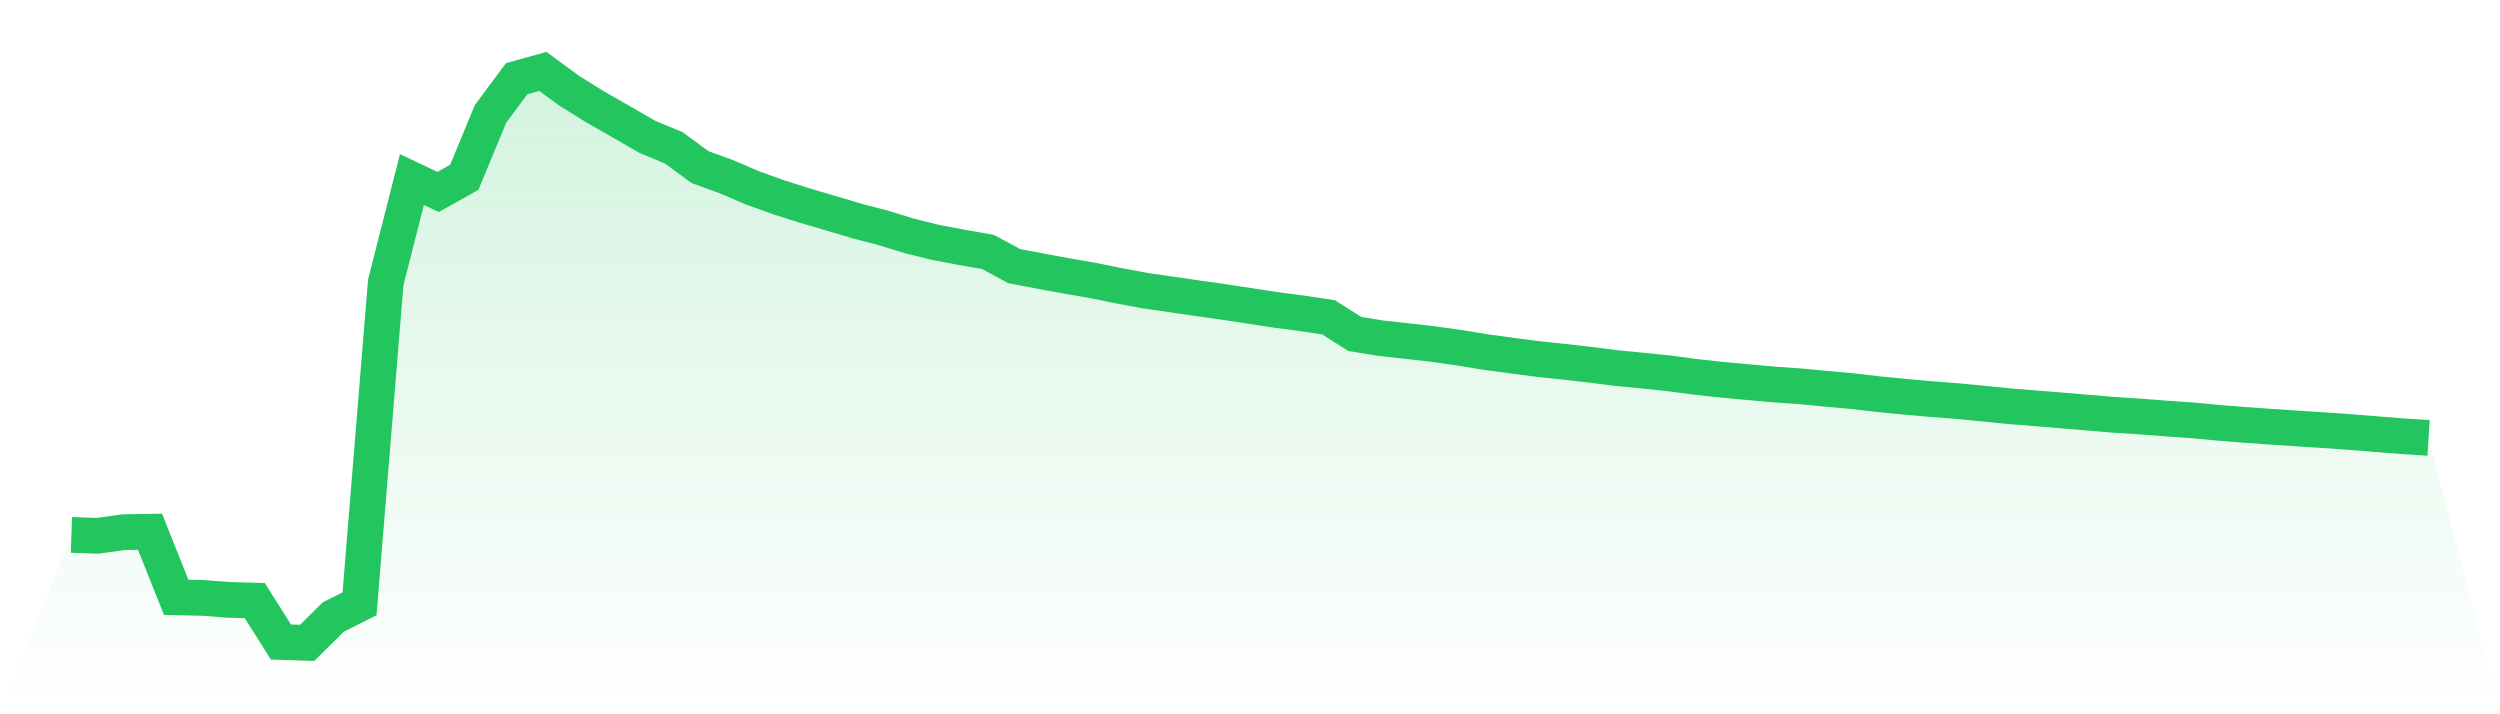
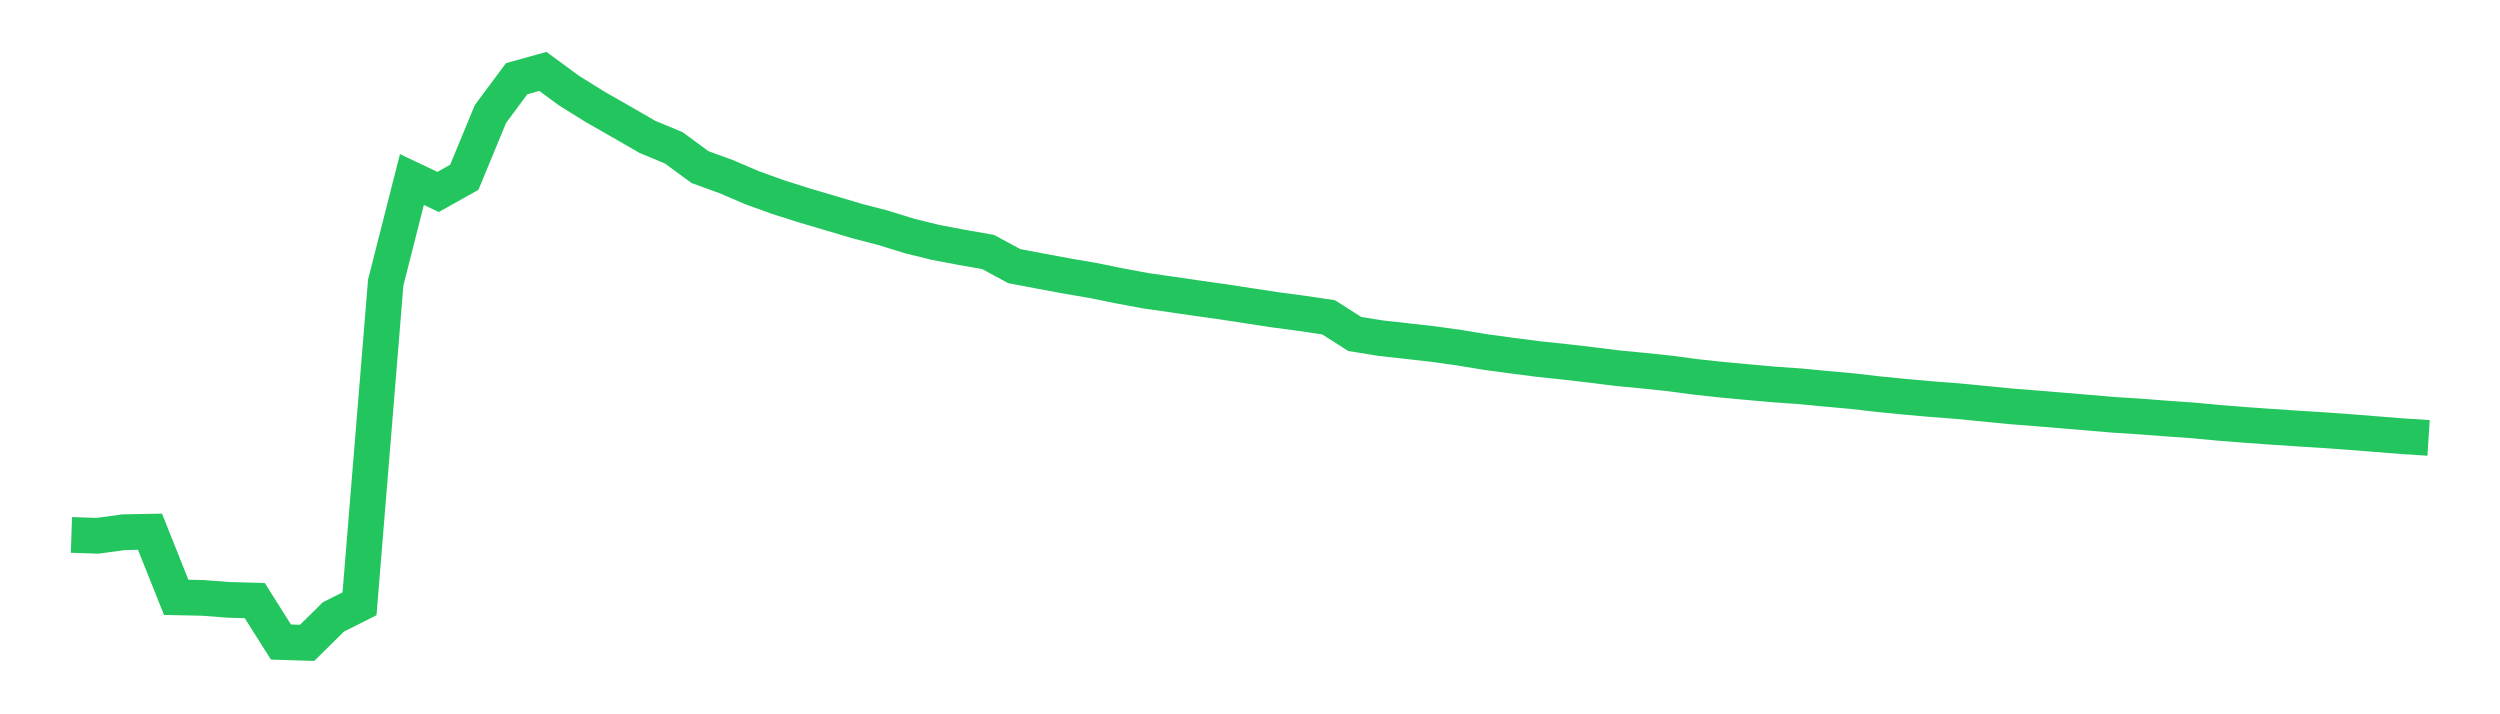
<svg xmlns="http://www.w3.org/2000/svg" viewBox="0 0 140 40">
  <defs>
    <linearGradient id="gradient" x1="0" x2="0" y1="0" y2="1">
      <stop offset="0%" stop-color="#22c55e" stop-opacity="0.2" />
      <stop offset="100%" stop-color="#22c55e" stop-opacity="0" />
    </linearGradient>
  </defs>
-   <path d="M4,29.955 L4,29.955 L5.467,30.004 L6.933,29.803 L8.4,29.776 L9.867,33.451 L11.333,33.481 L12.8,33.592 L14.267,33.633 L15.733,35.954 L17.2,36 L18.667,34.551 L20.133,33.812 L21.6,15.823 L23.067,10.055 L24.533,10.749 L26,9.929 L27.467,6.381 L28.933,4.407 L30.4,4 L31.867,5.075 L33.333,5.989 L34.8,6.826 L36.267,7.671 L37.733,8.28 L39.2,9.358 L40.667,9.891 L42.133,10.519 L43.6,11.046 L45.067,11.511 L46.533,11.943 L48,12.38 L49.467,12.761 L50.933,13.215 L52.4,13.576 L53.867,13.853 L55.333,14.111 L56.8,14.904 L58.267,15.182 L59.733,15.454 L61.2,15.705 L62.667,16.004 L64.133,16.277 L65.6,16.488 L67.067,16.702 L68.533,16.908 L70,17.134 L71.467,17.357 L72.933,17.551 L74.4,17.769 L75.867,18.702 L77.333,18.94 L78.8,19.102 L80.267,19.269 L81.733,19.474 L83.2,19.716 L84.667,19.915 L86.133,20.105 L87.6,20.259 L89.067,20.429 L90.533,20.613 L92,20.755 L93.467,20.907 L94.933,21.103 L96.4,21.263 L97.867,21.398 L99.333,21.529 L100.8,21.632 L102.267,21.772 L103.733,21.904 L105.2,22.074 L106.667,22.218 L108.133,22.349 L109.6,22.461 L111.067,22.602 L112.533,22.749 L114,22.864 L115.467,22.985 L116.933,23.109 L118.4,23.233 L119.867,23.326 L121.333,23.439 L122.8,23.542 L124.267,23.679 L125.733,23.795 L127.2,23.9 L128.667,23.998 L130.133,24.089 L131.6,24.195 L133.067,24.311 L134.533,24.428 L136,24.522 L140,40 L0,40 z" fill="url(#gradient)" />
  <path d="M4,29.955 L4,29.955 L5.467,30.004 L6.933,29.803 L8.4,29.776 L9.867,33.451 L11.333,33.481 L12.8,33.592 L14.267,33.633 L15.733,35.954 L17.2,36 L18.667,34.551 L20.133,33.812 L21.6,15.823 L23.067,10.055 L24.533,10.749 L26,9.929 L27.467,6.381 L28.933,4.407 L30.4,4 L31.867,5.075 L33.333,5.989 L34.8,6.826 L36.267,7.671 L37.733,8.28 L39.2,9.358 L40.667,9.891 L42.133,10.519 L43.6,11.046 L45.067,11.511 L46.533,11.943 L48,12.38 L49.467,12.761 L50.933,13.215 L52.4,13.576 L53.867,13.853 L55.333,14.111 L56.8,14.904 L58.267,15.182 L59.733,15.454 L61.2,15.705 L62.667,16.004 L64.133,16.277 L65.6,16.488 L67.067,16.702 L68.533,16.908 L70,17.134 L71.467,17.357 L72.933,17.551 L74.4,17.769 L75.867,18.702 L77.333,18.94 L78.8,19.102 L80.267,19.269 L81.733,19.474 L83.2,19.716 L84.667,19.915 L86.133,20.105 L87.6,20.259 L89.067,20.429 L90.533,20.613 L92,20.755 L93.467,20.907 L94.933,21.103 L96.4,21.263 L97.867,21.398 L99.333,21.529 L100.8,21.632 L102.267,21.772 L103.733,21.904 L105.2,22.074 L106.667,22.218 L108.133,22.349 L109.6,22.461 L111.067,22.602 L112.533,22.749 L114,22.864 L115.467,22.985 L116.933,23.109 L118.4,23.233 L119.867,23.326 L121.333,23.439 L122.8,23.542 L124.267,23.679 L125.733,23.795 L127.2,23.9 L128.667,23.998 L130.133,24.089 L131.6,24.195 L133.067,24.311 L134.533,24.428 L136,24.522" fill="none" stroke="#22c55e" stroke-width="2" />
</svg>